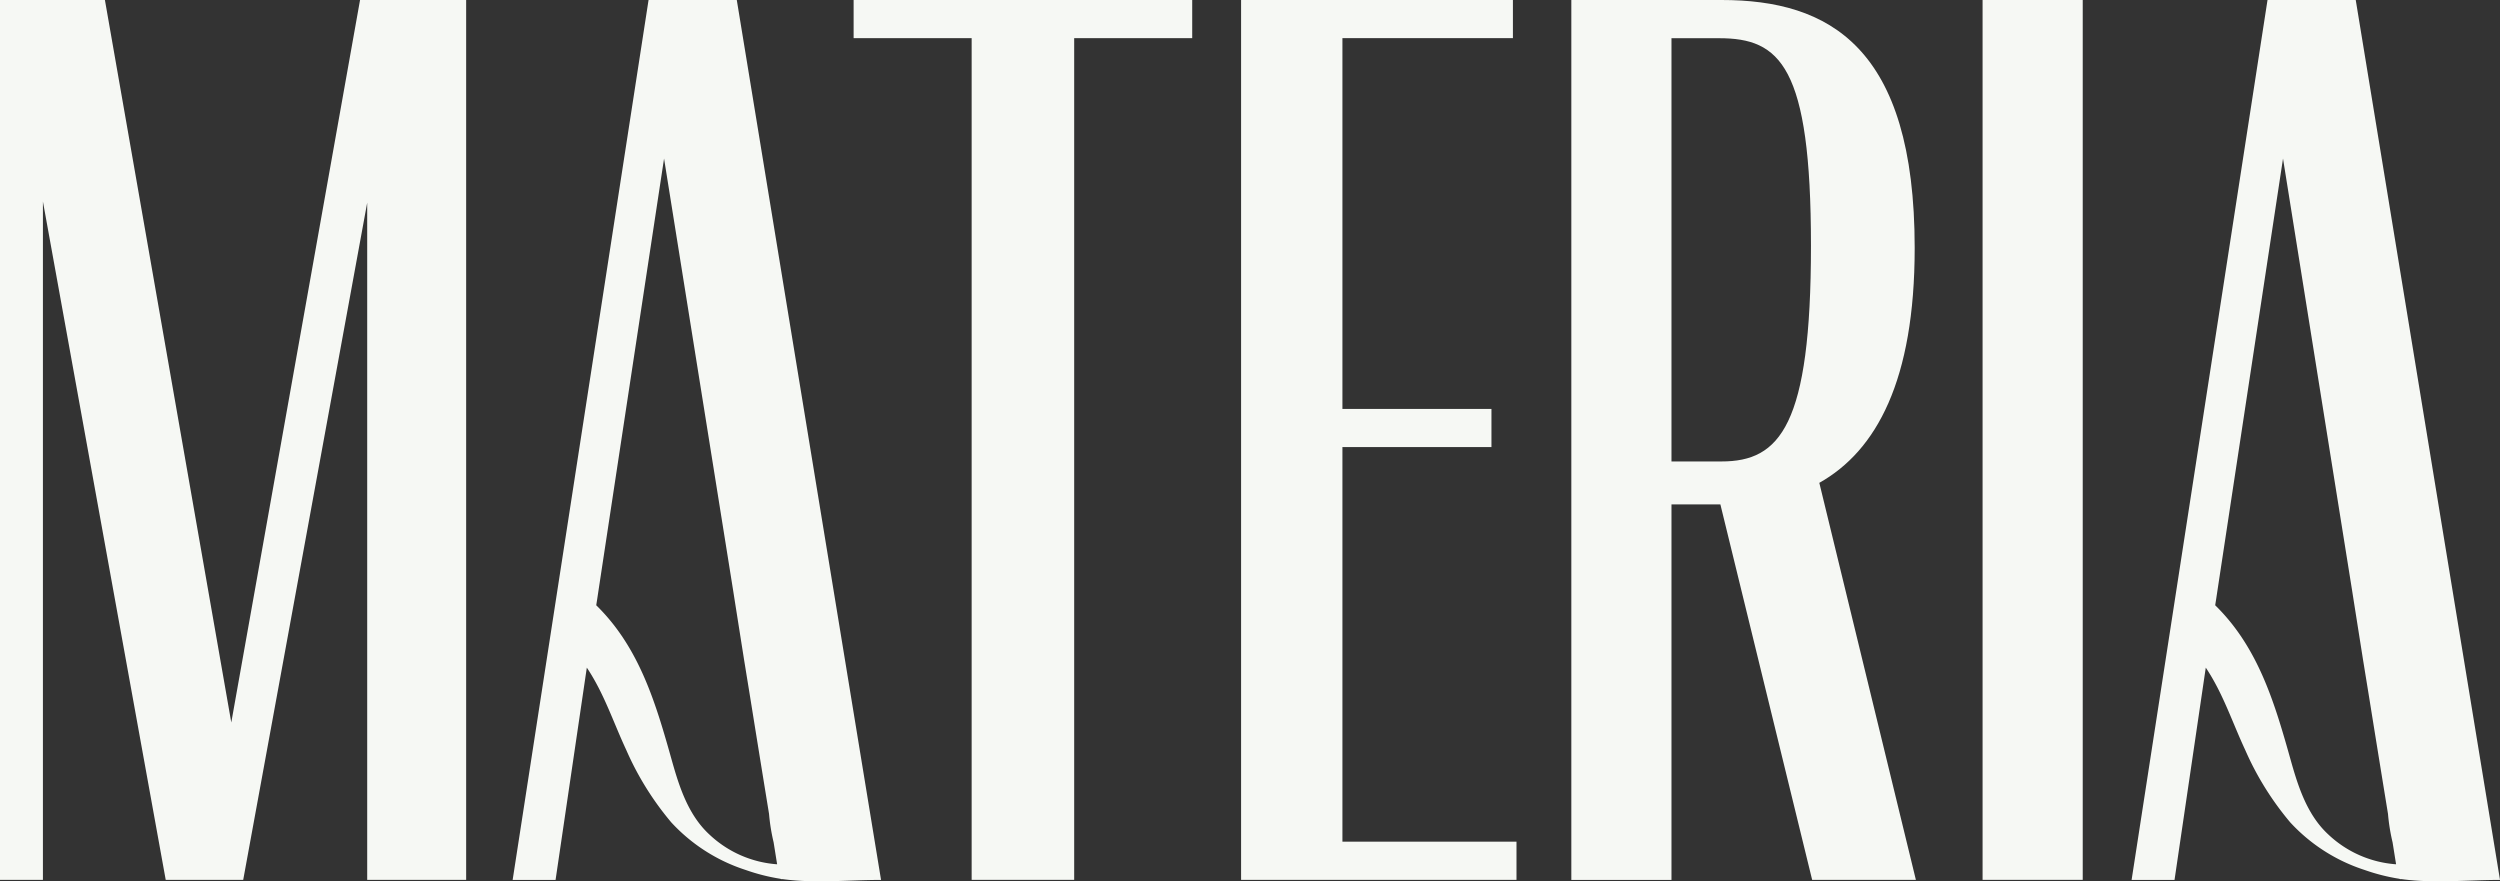
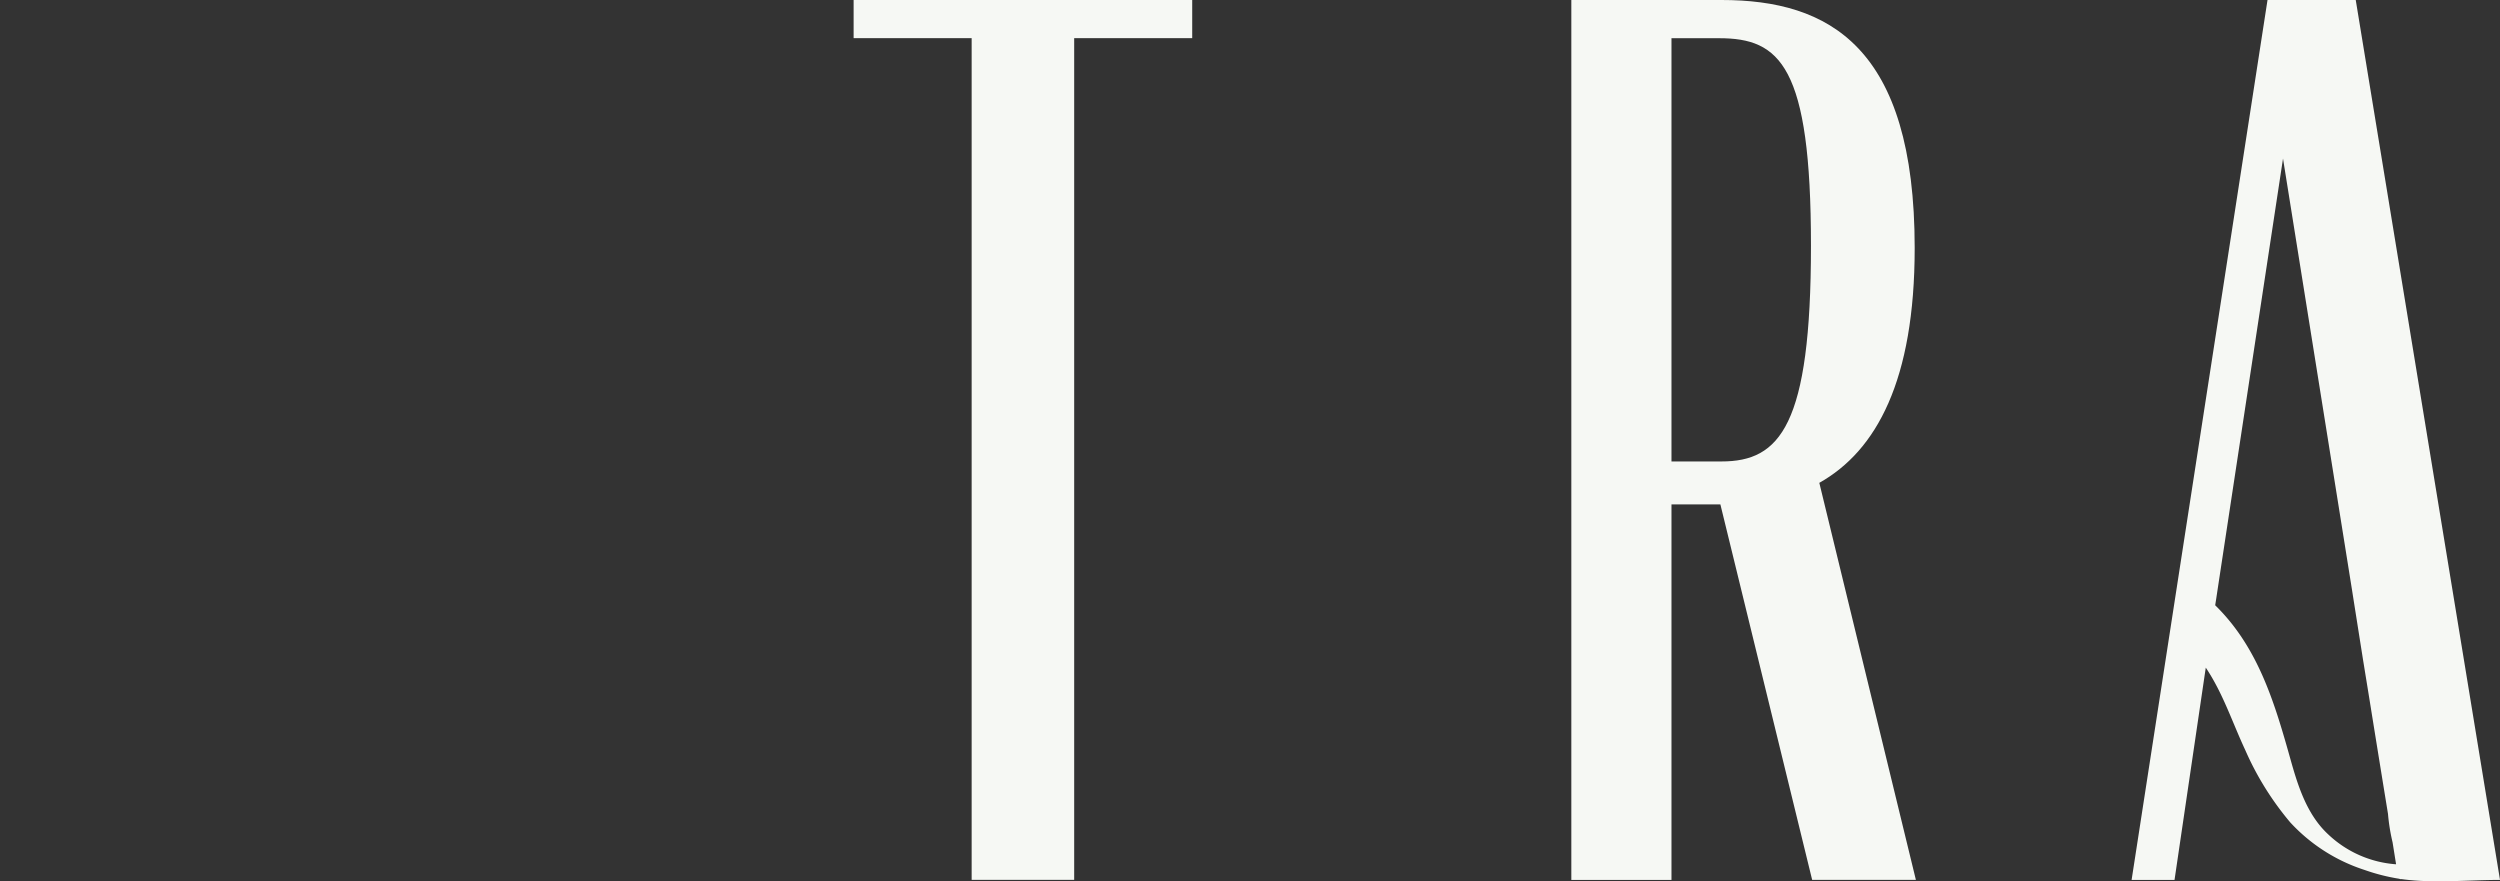
<svg xmlns="http://www.w3.org/2000/svg" id="logo-materia" width="398.42" height="140.453" viewBox="0 0 398.42 140.453">
  <rect x="0" y="0" width="398.42" height="140.453" fill="#333333" stroke="none" />
-   <path id="Tracciato_1" data-name="Tracciato 1" d="M6.84,32.11V140.22H0V0H16.72L36.86,115.14,57.38,0H74.29V140.22H58.52V32.3L38.76,140.22H26.41Z" fill="#f6f8f4" />
-   <path id="Tracciato_2" data-name="Tracciato 2" d="M117.42,0H103.36L81.7,140.23h6.84l4.98-33.83c2.75,4.1,4.21,8.68,6.28,13.11a47.186,47.186,0,0,0,7.18,11.55,27.662,27.662,0,0,0,11.84,7.58,31.364,31.364,0,0,0,5.55,1.41.441.441,0,0,0,.32.05h.01c5.13.71,10.54.13,15.71.13Zm-4.36,133c-3.35-3.09-4.79-7.54-5.99-11.81-2.54-9.05-5.14-17.97-12.05-24.73l.17-1.08.18-1.2,10.46-68.91,11,68.77.21,1.34,1.56,9.88.12.73c.3,1.87.61,3.74.91,5.61q1.455,9.06,2.93,18.11a30.733,30.733,0,0,0,.73,4.53c.19,1.17.37,2.33.56,3.5A17.542,17.542,0,0,1,113.06,133Z" fill="#f6f8f4" />
  <path id="Tracciato_3" data-name="Tracciato 3" d="M375.43,0H361.37L339.71,140.23h6.84l4.98-33.83c2.75,4.1,4.21,8.68,6.28,13.11a47.186,47.186,0,0,0,7.18,11.55,27.662,27.662,0,0,0,11.84,7.58,31.364,31.364,0,0,0,5.55,1.41.441.441,0,0,0,.32.05h.01c5.13.71,10.54.13,15.71.13Zm-4.36,133c-3.35-3.09-4.79-7.54-5.99-11.81-2.54-9.05-5.14-17.97-12.05-24.73l.17-1.08.18-1.2,10.46-68.91,11,68.77.21,1.34,1.56,9.88.12.73c.3,1.87.61,3.74.91,5.61q1.455,9.06,2.93,18.11a30.732,30.732,0,0,0,.73,4.53c.19,1.17.37,2.33.56,3.5A17.542,17.542,0,0,1,371.07,133Z" fill="#f6f8f4" />
  <path id="Tracciato_4" data-name="Tracciato 4" d="M136.04,0H190V6.08H171.19V140.22H154.85V6.08H136.04V0Z" fill="#f6f8f4" />
-   <path id="Tracciato_5" data-name="Tracciato 5" d="M197.79,0h43.32V6.08H213.94V65.17h23.75v6.08H213.94v62.89h27.74v6.08H197.79Z" fill="#f6f8f4" />
  <path id="Tracciato_6" data-name="Tracciato 6" d="M274.17,80.38h-7.79v59.85H250.42V0h23.94c17.1,0,30.78,7.41,30.78,39.52,0,21.09-6.08,32.3-15.2,37.43l15.39,63.27H288.8L274.17,80.37Zm.19-6.84c9.31,0,14.25-5.7,14.25-34.39S283.67,6.09,273.98,6.09h-7.6V73.54Z" fill="#f6f8f4" />
-   <path id="Tracciato_7" data-name="Tracciato 7" d="M315.96,0h15.96V140.22H315.96Z" fill="#f6f8f4" />
</svg>